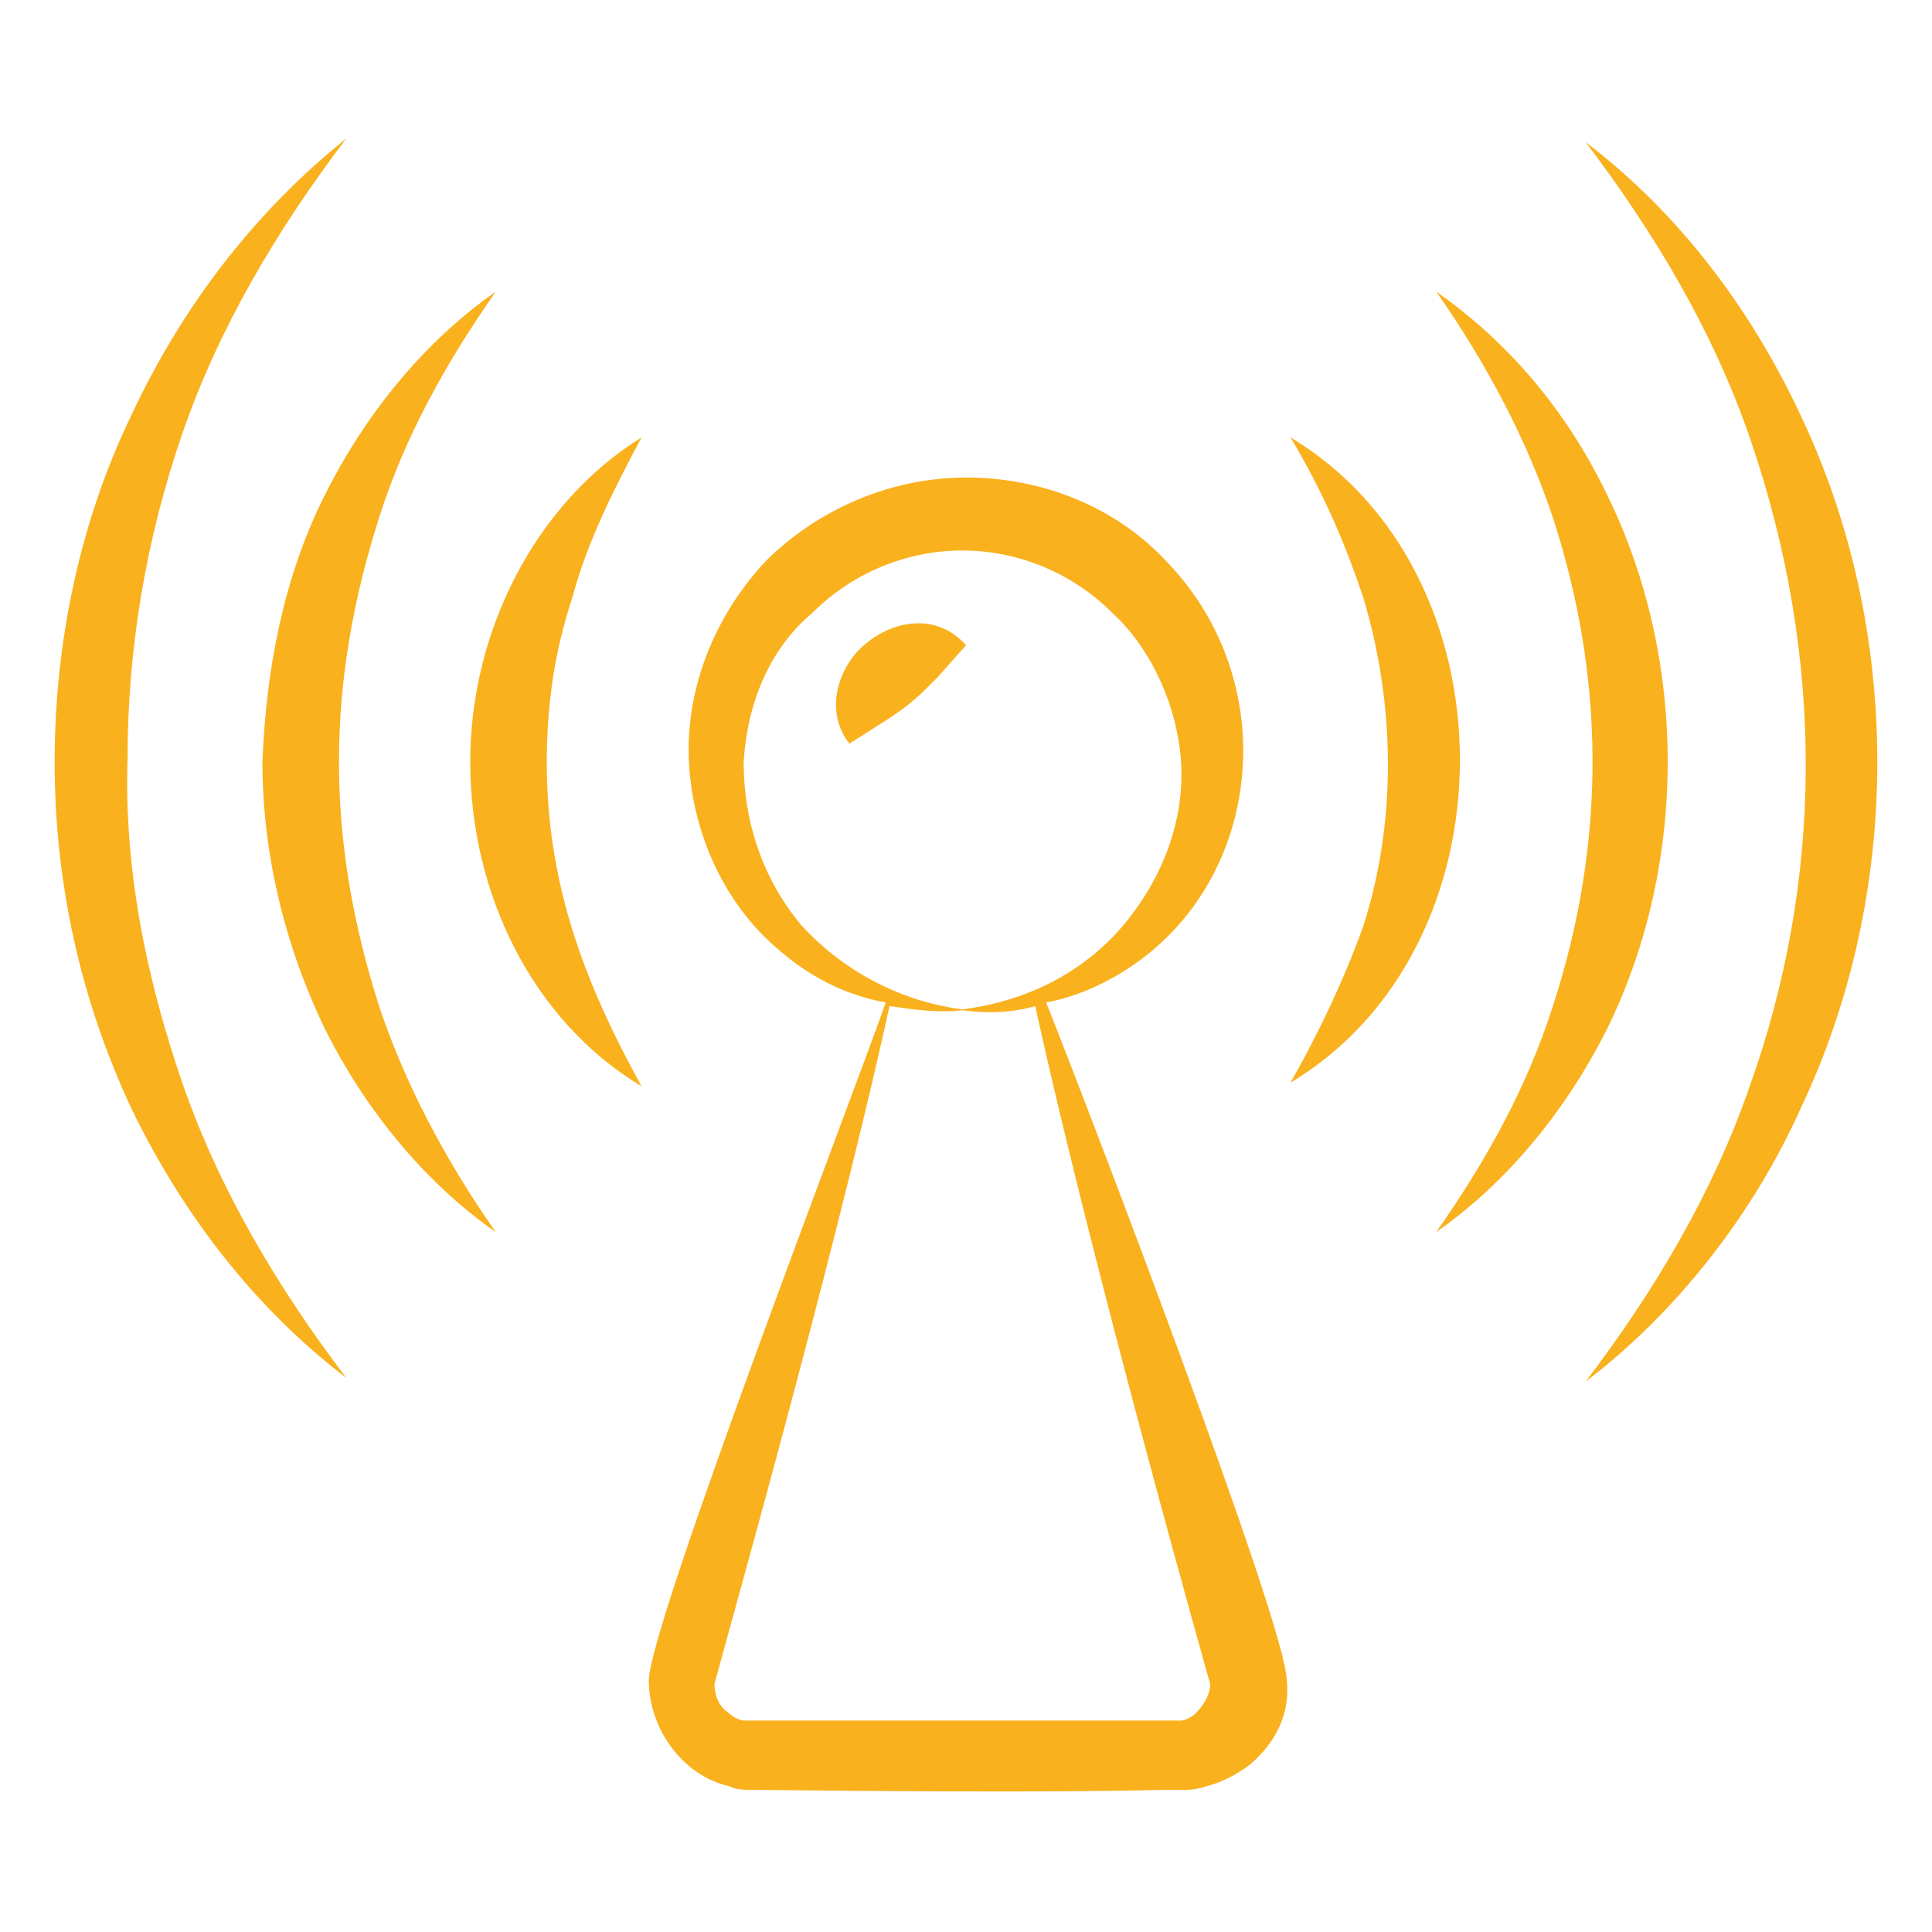
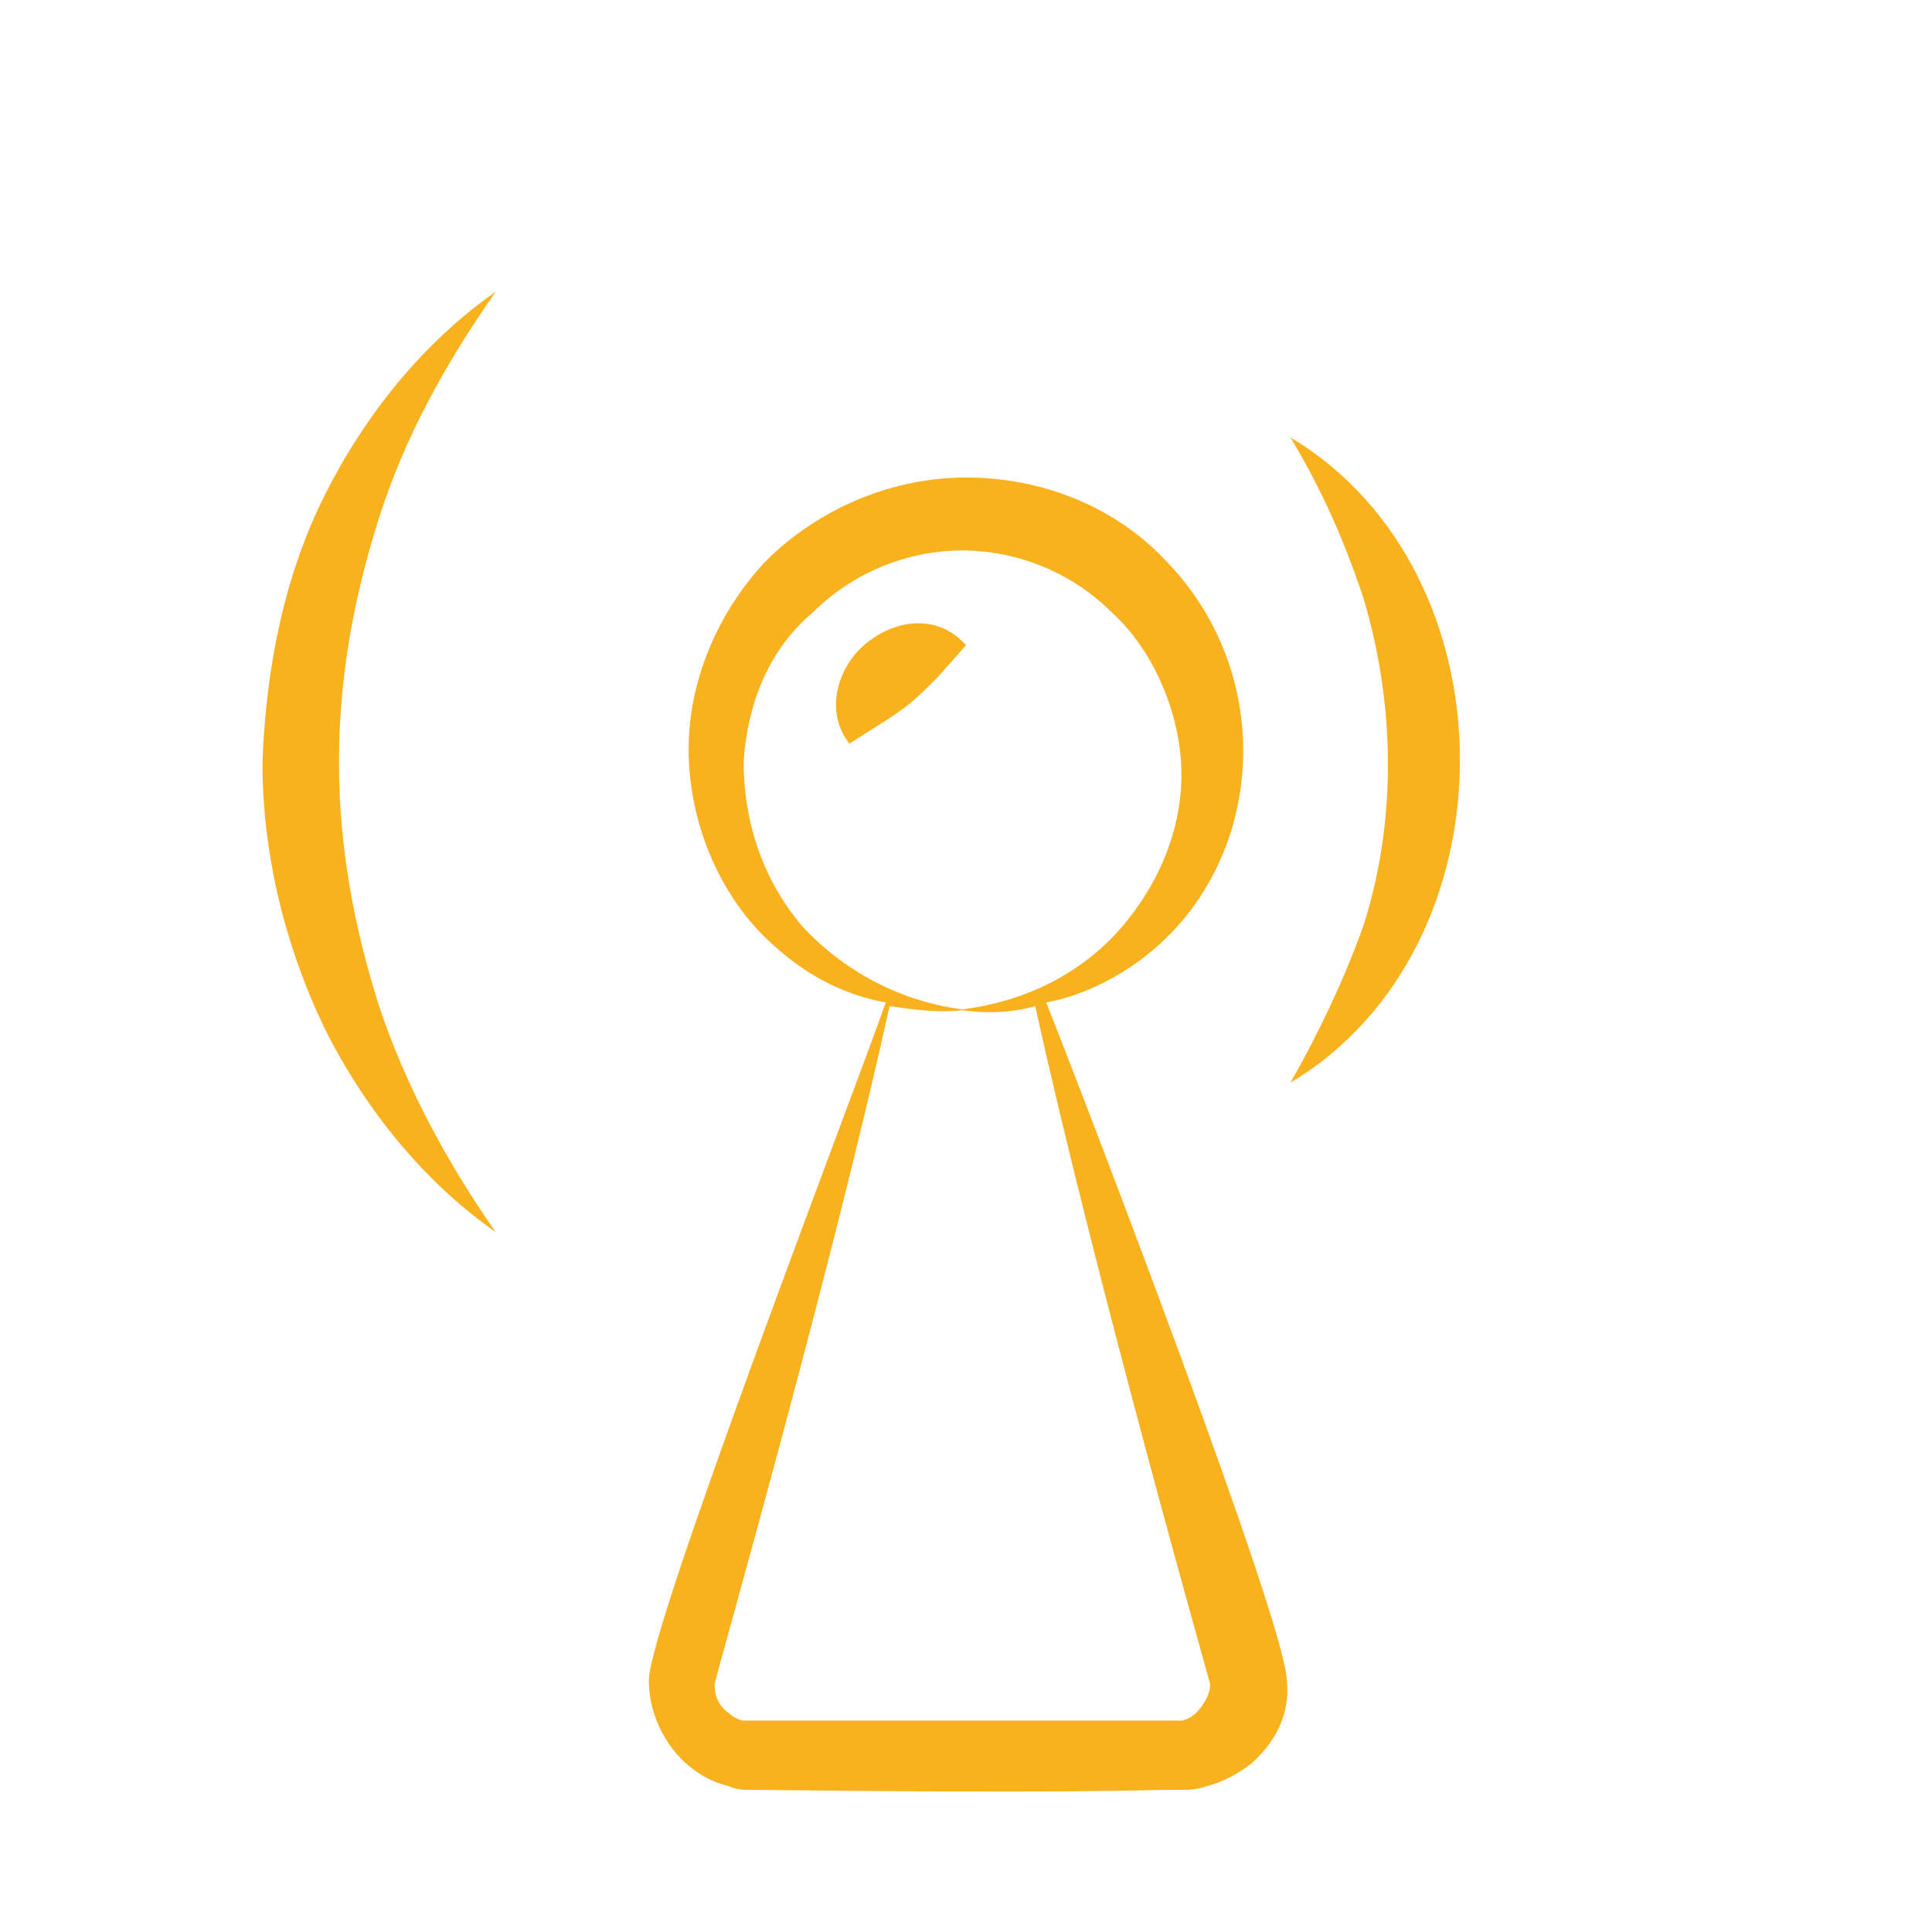
<svg xmlns="http://www.w3.org/2000/svg" id="Layer_1" version="1.1" viewBox="0 0 512 512">
  <defs>
    <style> .st0 { fill: #f9b11e; } </style>
  </defs>
  <path class="st0" d="M171.95,445.34c0,12.56,8.69,25.12,21.25,28.02,1.93.97,3.86.97,6.76.97,80.18.97,108.2,0,108.2,0h4.83c1.93,0,3.86,0,6.76-.97,3.86-.97,7.73-2.9,11.59-5.8,6.76-5.8,10.63-13.52,9.66-22.22,0-14.49-54.1-155.53-63.76-179.68,10.63-1.93,21.25-7.73,28.98-14.49,28.98-25.12,31.88-72.45,2.9-102.4-13.52-14.49-32.85-22.22-53.13-22.22s-39.61,8.69-53.13,22.22c-13.52,14.49-21.25,33.81-20.29,53.13s9.66,37.68,23.18,49.27c8.69,7.73,18.35,12.56,28.98,14.49-7.73,22.22-62.79,165.19-62.79,179.68h0ZM235.71,266.63c6.76.97,13.52,1.93,20.29.97-17.39-1.93-32.85-10.63-43.47-22.22-10.63-12.56-15.46-28.02-15.46-43.47.97-15.46,6.76-29.95,18.35-39.61,10.63-10.63,25.12-16.42,39.61-16.42s28.98,5.8,39.61,16.42c10.63,9.66,17.39,25.12,18.35,39.61.97,15.46-4.83,30.91-15.46,43.47s-26.08,20.29-43.47,22.22c6.76.97,13.52.97,20.29-.97,15.46,70.52,46.37,179.68,46.37,179.68,0,2.9-1.93,5.8-3.86,7.73-.97.97-2.9,1.93-3.86,1.93h-1.93c-.97,0-23.18,0-21.25,0-.97,0-91.77,0-90.81,0h-1.93c-.97,0-2.9-.97-3.86-1.93-2.9-1.93-3.86-4.83-3.86-7.73,0-.97,30.91-109.16,46.37-179.68h0Z" />
-   <path class="st0" d="M477.22,110.13c-13.52-28.98-32.85-54.1-57-72.45,18.35,24.15,33.81,50.23,43.47,78.25,20.29,58.93,19.32,117.86,0,171.95-9.66,28.02-25.12,54.1-43.47,78.25,24.15-18.35,44.44-44.44,57-72.45,27.05-57,27.05-126.55,0-183.55h0Z" />
-   <path class="st0" d="M91.77,365.16c-18.35-24.15-33.81-50.23-43.47-78.25s-15.46-57-14.49-85.98c0-28.98,4.83-57.96,14.49-85.98s25.12-54.1,43.47-78.25c-24.15,19.32-43.47,44.44-57,73.42-13.52,28.02-20.29,59.89-20.29,91.77s6.76,62.79,20.29,91.77c13.52,28.02,32.85,53.13,57,71.49Z" />
-   <path class="st0" d="M426.02,272.42c21.25-43.47,21.25-97.57,0-141.04-10.63-22.22-26.08-40.57-45.4-54.1,13.52,19.32,24.15,39.61,30.91,59.89,13.52,41.54,14.49,85.01,0,129.45-6.76,21.25-17.39,40.57-30.91,59.89,19.32-13.52,34.78-32.85,45.4-54.1h0Z" />
  <path class="st0" d="M69.55,201.9c0,24.15,5.8,48.3,16.42,70.52,10.63,21.25,26.08,40.57,45.4,54.1-13.52-19.32-24.15-39.61-30.91-59.89-6.76-21.25-10.63-42.51-10.63-64.72s3.86-43.47,10.63-64.72,17.39-40.57,30.91-59.89c-19.32,13.52-34.78,32.85-45.4,54.1s-15.46,45.4-16.42,70.52h0Z" />
  <path class="st0" d="M341.98,286.91c59.89-35.74,59.89-135.25,0-170.99,8.69,14.49,14.49,28.02,19.32,42.51,8.69,28.98,8.69,59.89,0,86.94-4.83,13.52-11.59,28.02-19.32,41.54Z" />
-   <path class="st0" d="M170.02,115.92c-28.02,17.39-45.4,51.2-45.4,85.98s16.42,68.59,45.4,85.98c-15.46-28.02-25.12-54.1-25.12-85.98,0-14.49,1.93-28.98,6.76-43.47,3.86-14.49,10.63-28.02,18.35-42.51Z" />
  <path class="st0" d="M228.95,170.99c-6.76,5.8-10.63,17.39-3.86,26.08l10.63-6.76c5.8-3.86,7.73-5.8,12.56-10.63l7.73-8.69c-7.73-8.69-19.32-6.76-27.05,0Z" />
</svg>